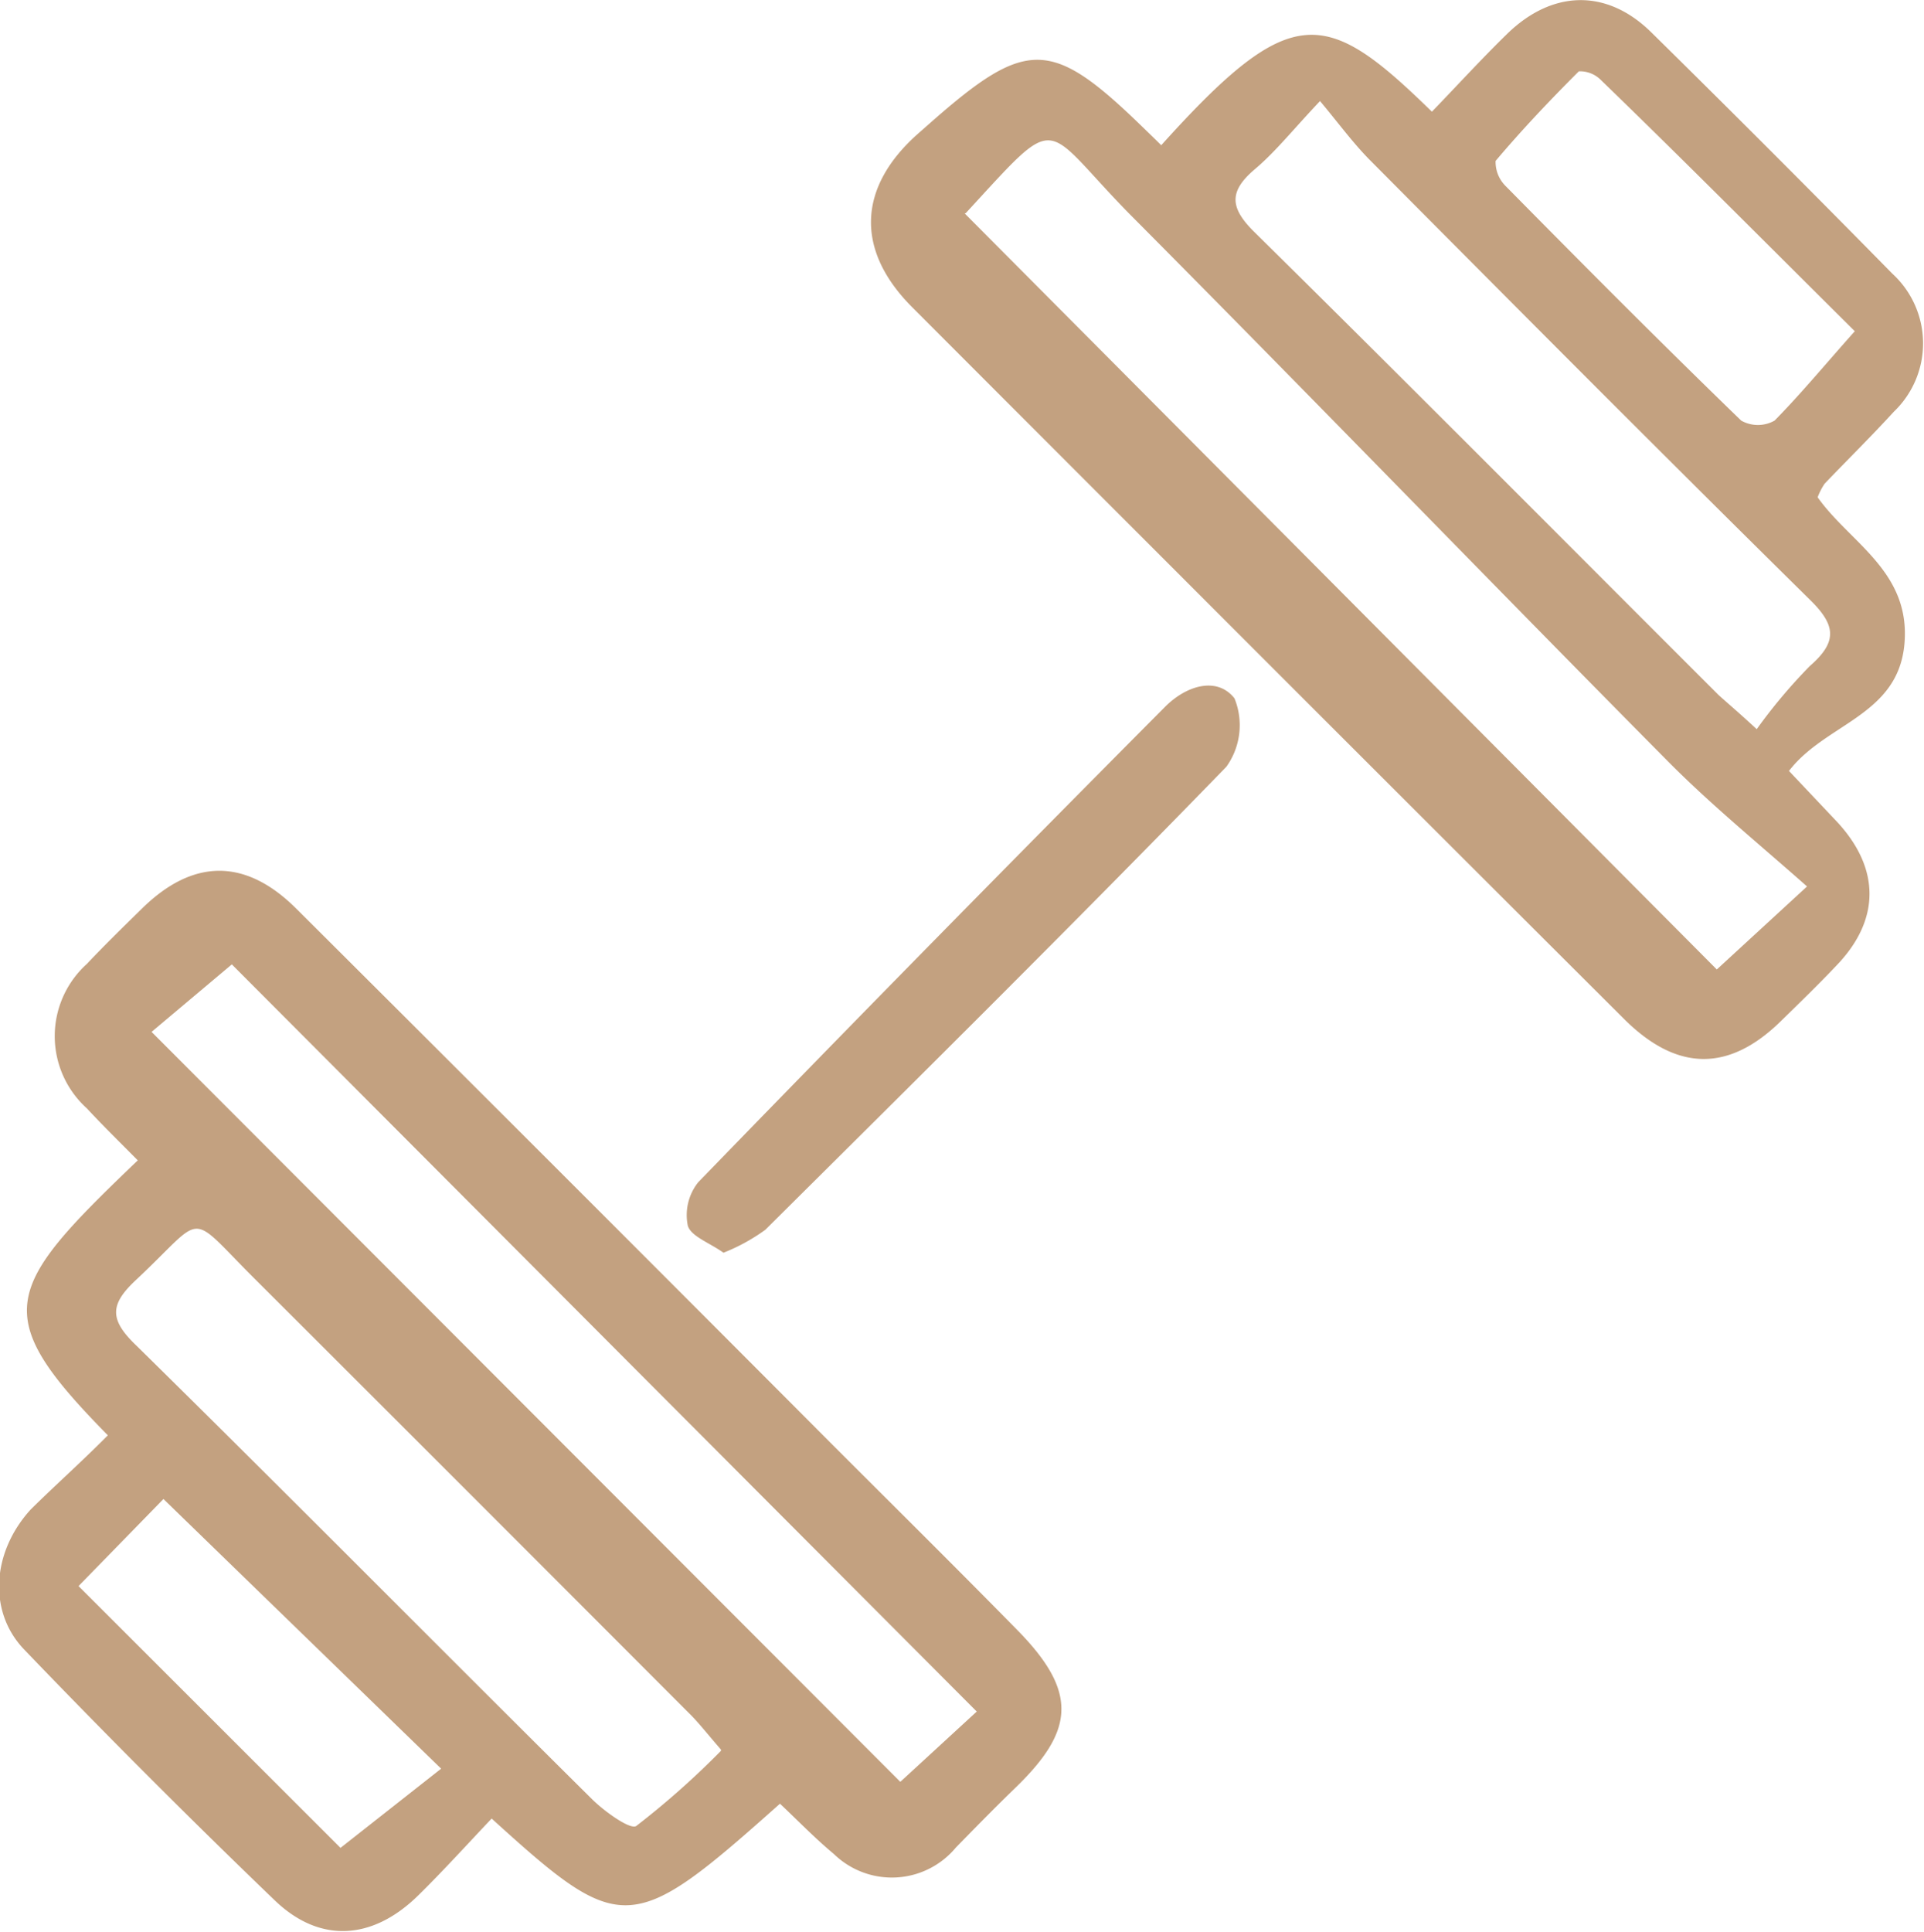
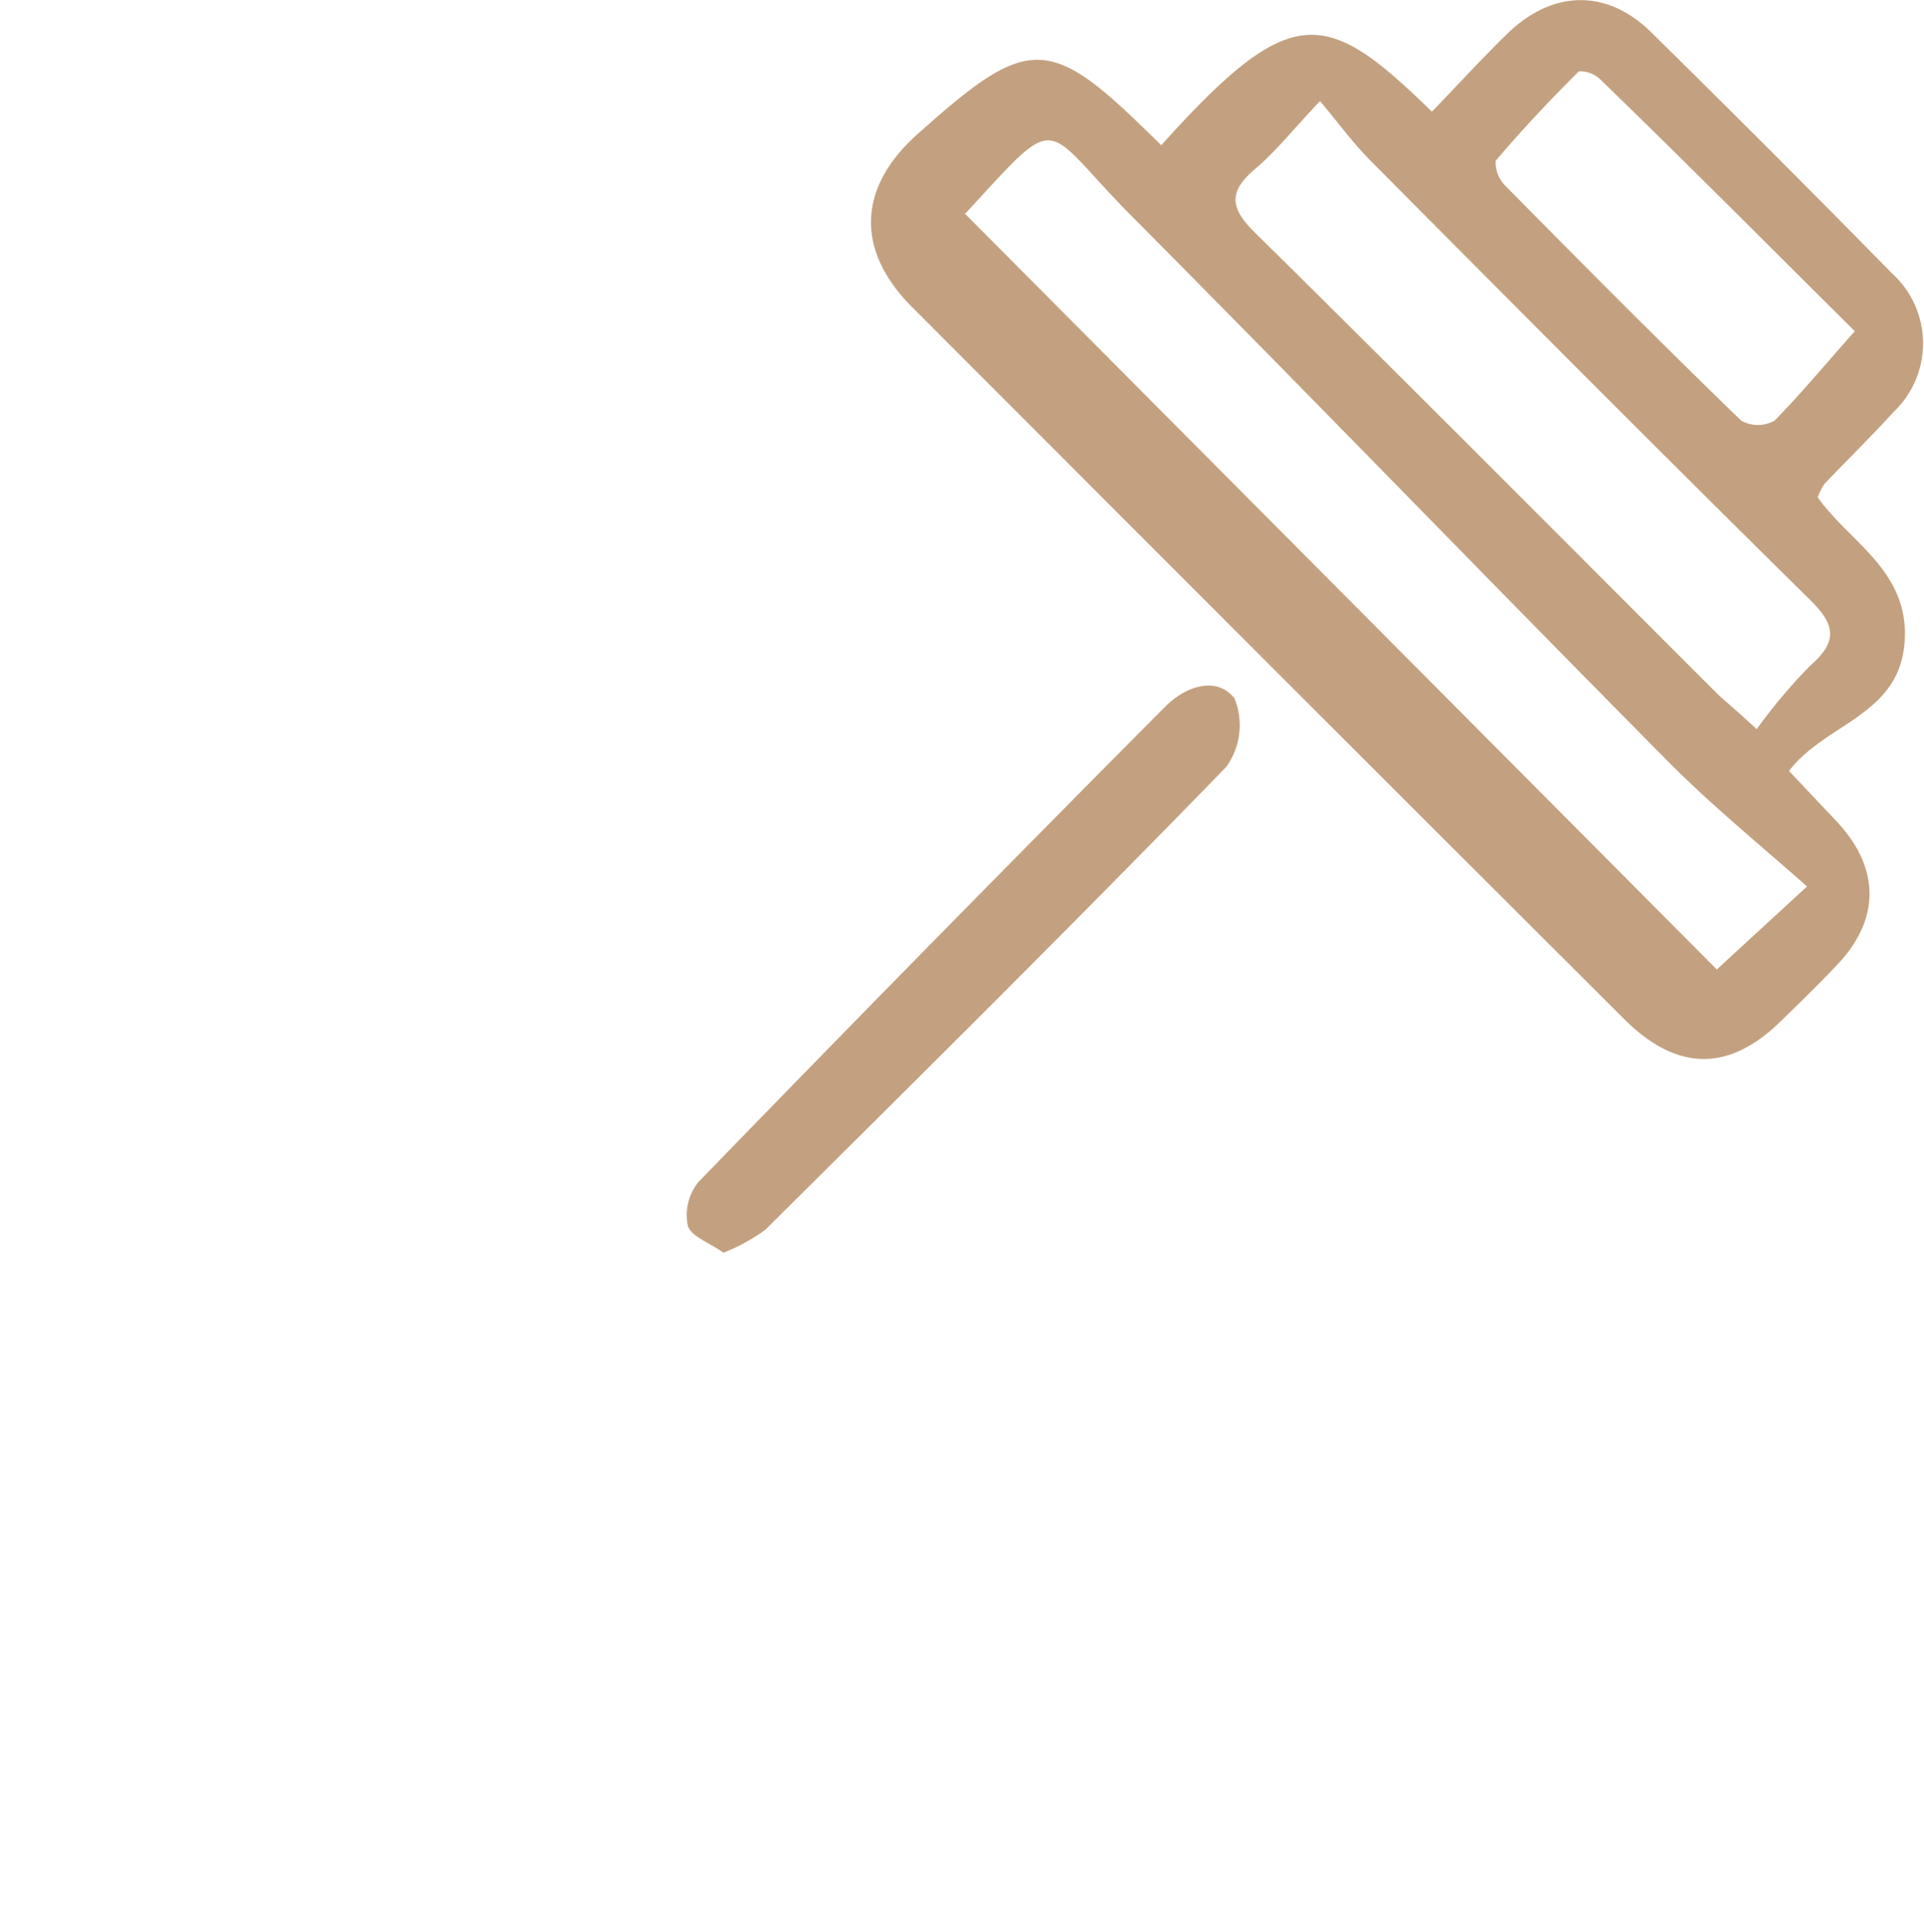
<svg xmlns="http://www.w3.org/2000/svg" viewBox="0 0 90.63 91.01">
  <defs>
    <style>.a{fill:#c3a180;}</style>
  </defs>
  <title>gymnasium</title>
-   <path class="a" d="M138.38,832c-5.63-5.72-4.91-6.9,1.41-12.95-0.8-.81-1.62-1.61-2.4-2.45a4.58,4.58,0,0,1,0-6.8c0.85-.9,1.74-1.77,2.63-2.64,2.38-2.32,4.83-2.34,7.2,0q12.65,12.6,25.26,25.25c2.91,2.91,5.84,5.81,8.73,8.75s2.71,4.75-.11,7.47c-0.94.91-1.86,1.85-2.77,2.78a3.92,3.92,0,0,1-5.75.31c-0.89-.74-1.7-1.58-2.54-2.37-7,6.24-7.45,6.27-13.58.7-1.14,1.2-2.26,2.44-3.45,3.61-2.14,2.11-4.63,2.3-6.77.24q-6-5.77-11.79-11.8c-1.73-1.79-1.53-4.6.29-6.6C135.88,834.37,137.11,833.28,138.38,832Zm2.06-19,35.27,35.32,3.6-3.31-35.09-35.19Zm26.82,33.8c-0.67-.77-1.06-1.28-1.51-1.72q-10.2-10.22-20.42-20.42c-3.28-3.26-2.28-3.11-5.6,0-1.25,1.16-1.31,1.87,0,3.12,7.19,7.07,14.28,14.24,21.44,21.34,0.59,0.59,1.82,1.47,2.1,1.28A39,39,0,0,0,167.26,846.86Zm-17.92,4.63,4.74-3.73L141,835l-4,4.1Z" transform="translate(-133.3 -764.4)" />
  <path class="a" d="M188,771.24c6.16-6.84,7.74-6.47,12.75-1.58,1.18-1.22,2.33-2.48,3.54-3.66,2.13-2.08,4.69-2.14,6.78-.09q5.73,5.64,11.37,11.38a4.45,4.45,0,0,1,.07,6.5c-1.06,1.16-2.18,2.26-3.26,3.39a3.07,3.07,0,0,0-.33.64c1.52,2.15,4.38,3.49,4.09,6.89s-3.72,3.75-5.44,6l2.24,2.37c2.06,2.2,2.08,4.63,0,6.79-0.85.9-1.75,1.77-2.64,2.64-2.44,2.38-4.87,2.36-7.35-.1q-10.77-10.74-21.52-21.5-6-6-12.07-12.08c-2.65-2.68-2.52-5.63.32-8.14l0.59-.52c4.54-4,5.7-3.95,10,.23C187.47,770.72,187.76,771,188,771.24Zm-9.26,3.21,35.43,35.61,4.25-3.91c-2.26-2-4.49-3.82-6.5-5.84-8.51-8.59-16.91-17.28-25.43-25.85C182.3,770.19,183.3,769.55,178.79,774.44Zm37.29,24.32a25.37,25.37,0,0,1,2.52-3c1.31-1.14,1.24-1.92,0-3.13-6.94-6.84-13.81-13.75-20.68-20.66-0.82-.82-1.51-1.77-2.39-2.82-1.26,1.33-2.08,2.37-3.06,3.2-1.25,1.06-1.2,1.83,0,3,7.32,7.22,14.56,14.51,21.83,21.77C214.69,797.53,215.14,797.9,216.08,798.77ZM220.67,780c-4.11-4.08-8-8-12-11.87a1.38,1.38,0,0,0-1-.37c-1.36,1.36-2.68,2.75-3.92,4.22a1.6,1.6,0,0,0,.47,1.18c3.67,3.72,7.35,7.42,11.1,11.05a1.6,1.6,0,0,0,1.57,0C218.14,782.94,219.26,781.58,220.67,780Z" transform="translate(-133.3 -764.4)" />
  <path class="a" d="M167.38,823.4c-0.66-.47-1.53-0.77-1.68-1.27a2.48,2.48,0,0,1,.49-2.05q10.92-11.26,22-22.4c1-1,2.44-1.43,3.26-.39a3.36,3.36,0,0,1-.38,3.22c-7.15,7.36-14.44,14.58-21.72,21.81A8.88,8.88,0,0,1,167.38,823.4Z" transform="translate(-133.3 -764.4)" />
</svg>